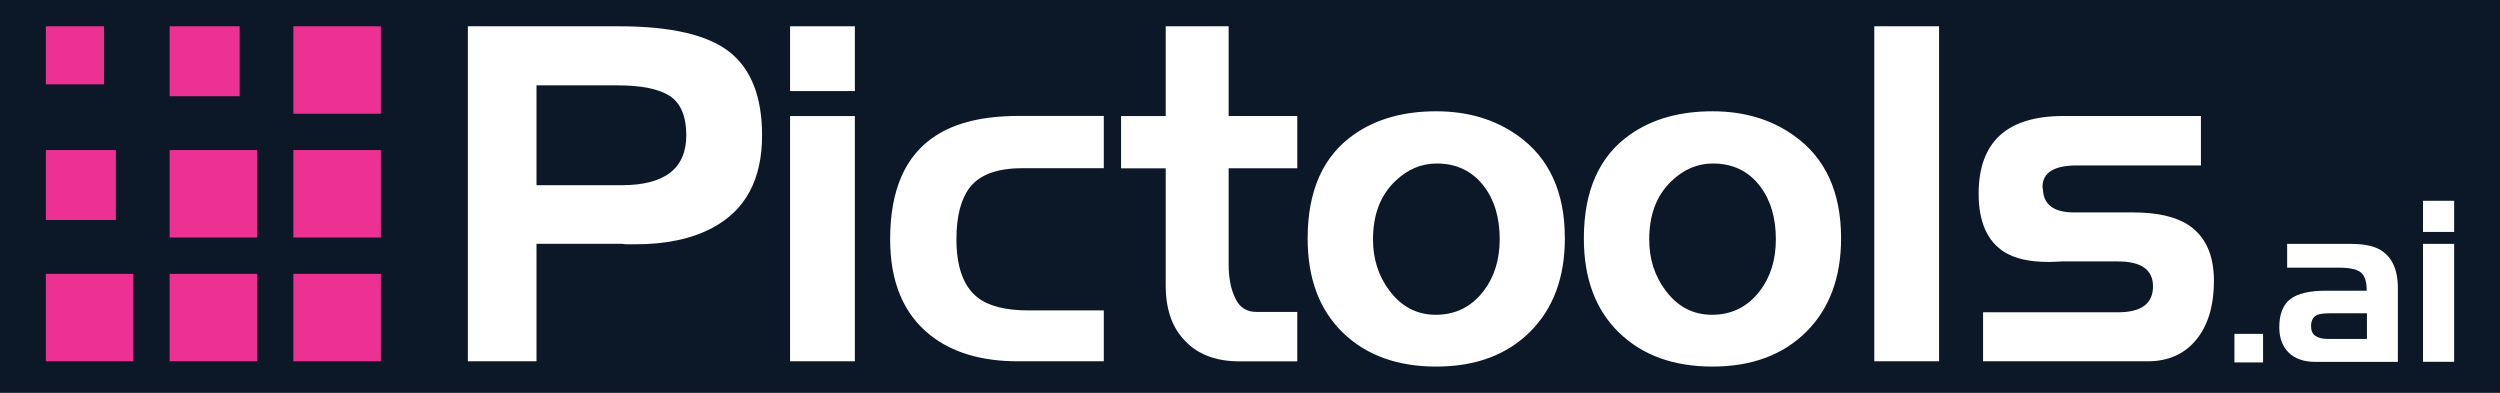
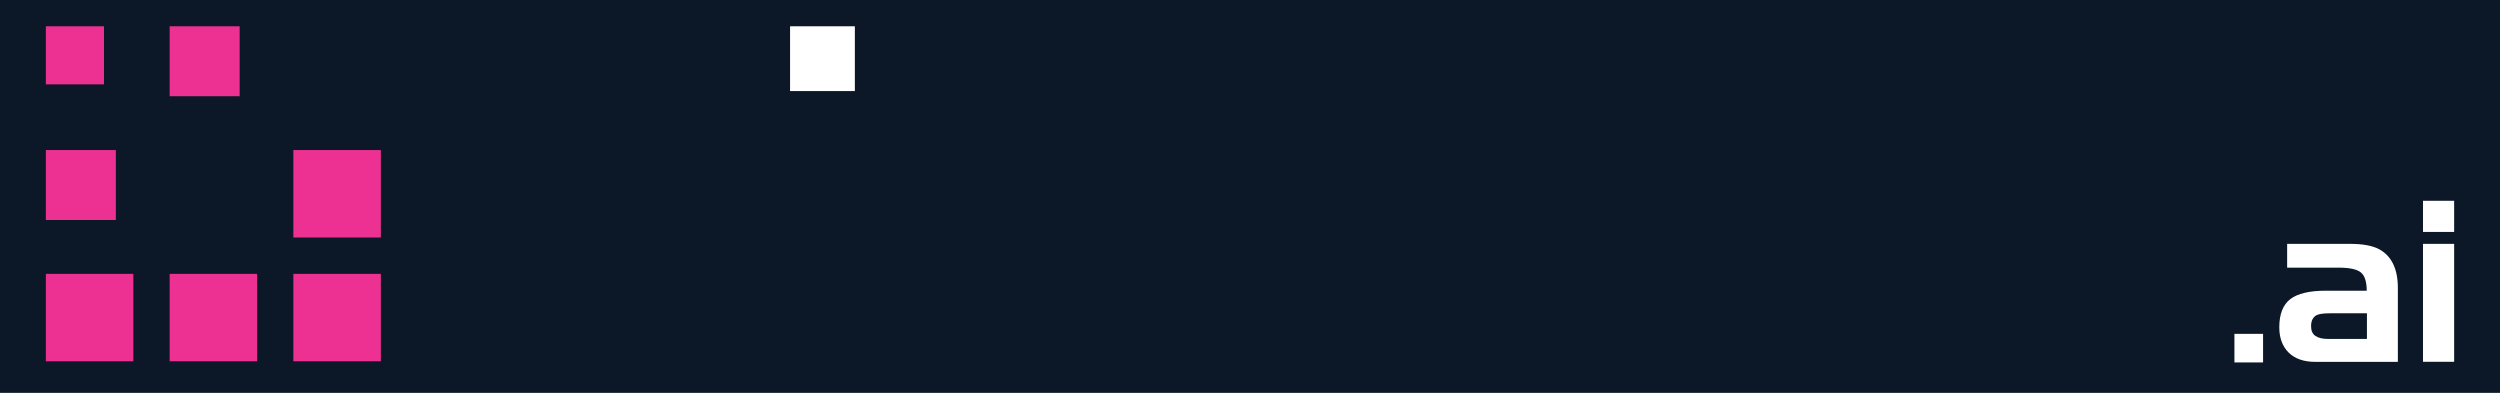
<svg xmlns="http://www.w3.org/2000/svg" version="1.1" id="Layer_1" x="0px" y="0px" viewBox="0 0 350 55" style="enable-background:new 0 0 350 55;" xml:space="preserve">
  <style type="text/css">
	.st0{fill:#0C1828;}
	.st1{fill:#FFFFFF;}
	.st2{fill:#ED3193;}
</style>
  <rect x="-3.65" y="-2.8" class="st0" width="357.3" height="60.6" />
  <g>
    <g>
      <g>
        <path class="st1" d="M333.06,34.88c-0.93-0.49-2.27-0.74-4.04-0.74h-8.82v3.33h7.2c1.55,0,2.59,0.23,3.13,0.68     c0.54,0.45,0.81,1.3,0.81,2.55h-5.75c-2.26,0-3.91,0.39-4.94,1.17c-1.03,0.79-1.55,2.11-1.55,3.94c0,1.51,0.44,2.69,1.32,3.56     c0.88,0.86,2.12,1.29,3.71,1.29h11.57V40.31C335.7,37.64,334.82,35.83,333.06,34.88z M331.37,47.45h-5.46     c-0.76,0-1.34-0.14-1.75-0.42c-0.41-0.28-0.61-0.73-0.61-1.36c0-0.78,0.27-1.29,0.8-1.56c0.37-0.17,0.99-0.25,1.88-0.25h5.14     V47.45z M339.22,34.14v16.51h4.36V34.14H339.22z" />
      </g>
    </g>
    <g>
      <g>
-         <path class="st1" d="M110.61,50.58h9.07V16.25h-9.07V50.58z M102.18,7.31c-3.04-2.42-8.21-3.63-15.52-3.63H65.5v46.9h9.61V34.13     h11.96c0.22,0.04,0.44,0.07,0.67,0.07h1.21c4.3,0,7.88-0.76,10.75-2.28c4.66-2.46,6.99-6.78,6.99-12.97     C106.69,13.6,105.19,9.72,102.18,7.31z M87.01,25.93H75.11V11.95h11.35c3.31,0,5.75,0.49,7.32,1.48c1.53,1.03,2.3,2.87,2.3,5.51     C96.08,23.6,93.06,25.93,87.01,25.93z M131,19c-4.25,2.73-6.38,7.57-6.38,14.5c0,5.96,1.86,10.42,5.58,13.39     c3.08,2.46,7.18,3.69,12.29,3.69h12.04v-7.12h-10.48c-3.27,0-5.67-0.61-7.2-1.82c-1.97-1.56-2.95-4.28-2.95-8.14     c0-3.17,0.61-5.57,1.82-7.19c1.39-1.84,3.85-2.76,7.38-2.76h11.43v-7.32h-12.04C137.65,16.25,133.82,17.16,131,19z M251.1,18.94     c-3.17-2.24-6.95-3.36-11.35-3.36c-4.57,0-8.4,1.07-11.48,3.22c-4.35,3.01-6.53,7.87-6.53,14.58c0,5.6,1.64,9.99,4.91,13.17     c3.27,3.18,7.64,4.77,13.09,4.77c5.51,0,9.9-1.63,13.17-4.9c3.22-3.23,4.84-7.57,4.84-13.04     C257.76,26.88,255.54,22.06,251.1,18.94z M246.34,40.79c-1.71,2.19-3.93,3.28-6.66,3.28c-2.65,0-4.82-1.14-6.51-3.41     c-1.52-2.03-2.28-4.41-2.28-7.14c0-3.45,1.03-6.16,3.08-8.13c1.71-1.66,3.65-2.5,5.84-2.5c2.78,0,4.98,1.06,6.59,3.17     c1.48,1.93,2.22,4.41,2.22,7.45C248.62,36.39,247.86,38.82,246.34,40.79z M212.43,18.94c-3.17-2.24-6.95-3.36-11.35-3.36     c-4.57,0-8.4,1.07-11.48,3.22c-4.35,3.01-6.53,7.87-6.53,14.58c0,5.6,1.64,9.99,4.91,13.17c3.27,3.18,7.64,4.77,13.09,4.77     c5.51,0,9.9-1.63,13.17-4.9c3.22-3.23,4.84-7.57,4.84-13.04C219.09,26.88,216.87,22.06,212.43,18.94z M207.67,40.79     c-1.71,2.19-3.93,3.28-6.66,3.28c-2.65,0-4.82-1.14-6.51-3.41c-1.52-2.03-2.28-4.41-2.28-7.14c0-3.45,1.03-6.16,3.08-8.13     c1.71-1.66,3.65-2.5,5.84-2.5c2.78,0,4.98,1.06,6.6,3.17c1.48,1.93,2.22,4.41,2.22,7.45C209.95,36.39,209.19,38.82,207.67,40.79z      M262.4,50.58h9.07V3.68h-9.07V50.58z M306.38,31.5c-1.79-1.17-4.37-1.76-7.73-1.76h-8.27c-2.73,0-4.19-1.01-4.36-3.02     c0-0.14-0.02-0.32-0.07-0.54c0-2.01,1.61-3.02,4.84-3.02h17.34v-6.92H288.9c-7.93,0-11.89,3.63-11.89,10.88     c0,3.9,1.19,6.62,3.56,8.14c1.48,0.94,3.54,1.41,6.19,1.41c0.49,0,1.12-0.02,1.89-0.07h7.86c3.27,0,4.91,1.17,4.91,3.49     c0,2.42-1.64,3.63-4.91,3.63h-18.88v6.86h23.05c2.91,0,5.2-1.03,6.86-3.1c1.61-2.01,2.41-4.74,2.41-8.19     C309.94,35.66,308.75,33.07,306.38,31.5z M172.01,3.68h-8.81v12.57h-6.25v7.32h6.25v16.41c0,3.36,0.92,5.95,2.76,7.79     c1.79,1.88,4.33,2.82,7.6,2.82h8.06v-6.92h-5.71c-1.39,0-2.37-0.63-2.95-1.88c-0.63-1.25-0.95-2.84-0.95-4.77V23.56h9.61v-7.32     h-9.61V3.68z" />
-       </g>
+         </g>
    </g>
    <g>
      <rect x="41.07" y="38.34" class="st2" width="12.25" height="12.24" />
      <rect x="41.07" y="21.01" class="st2" width="12.25" height="12.24" />
-       <rect x="41.07" y="3.68" class="st2" width="12.25" height="12.24" />
      <rect x="23.75" y="38.34" class="st2" width="12.25" height="12.24" />
-       <rect x="23.75" y="21.01" class="st2" width="12.25" height="12.24" />
      <rect x="6.42" y="38.34" class="st2" width="12.25" height="12.24" />
      <rect x="23.75" y="3.68" class="st2" width="9.8" height="9.79" />
      <rect x="6.42" y="21.01" class="st2" width="9.8" height="9.79" />
      <rect x="6.42" y="3.68" class="st2" width="8.14" height="8.13" />
    </g>
    <path class="st1" d="M316.83,50.74h-4.01v-4h4.01V50.74z" />
    <path class="st1" d="M343.58,32.47h-4.36v-4.36h4.36V32.47z" />
    <rect x="110.61" y="3.68" class="st1" width="9.07" height="9.07" />
  </g>
</svg>